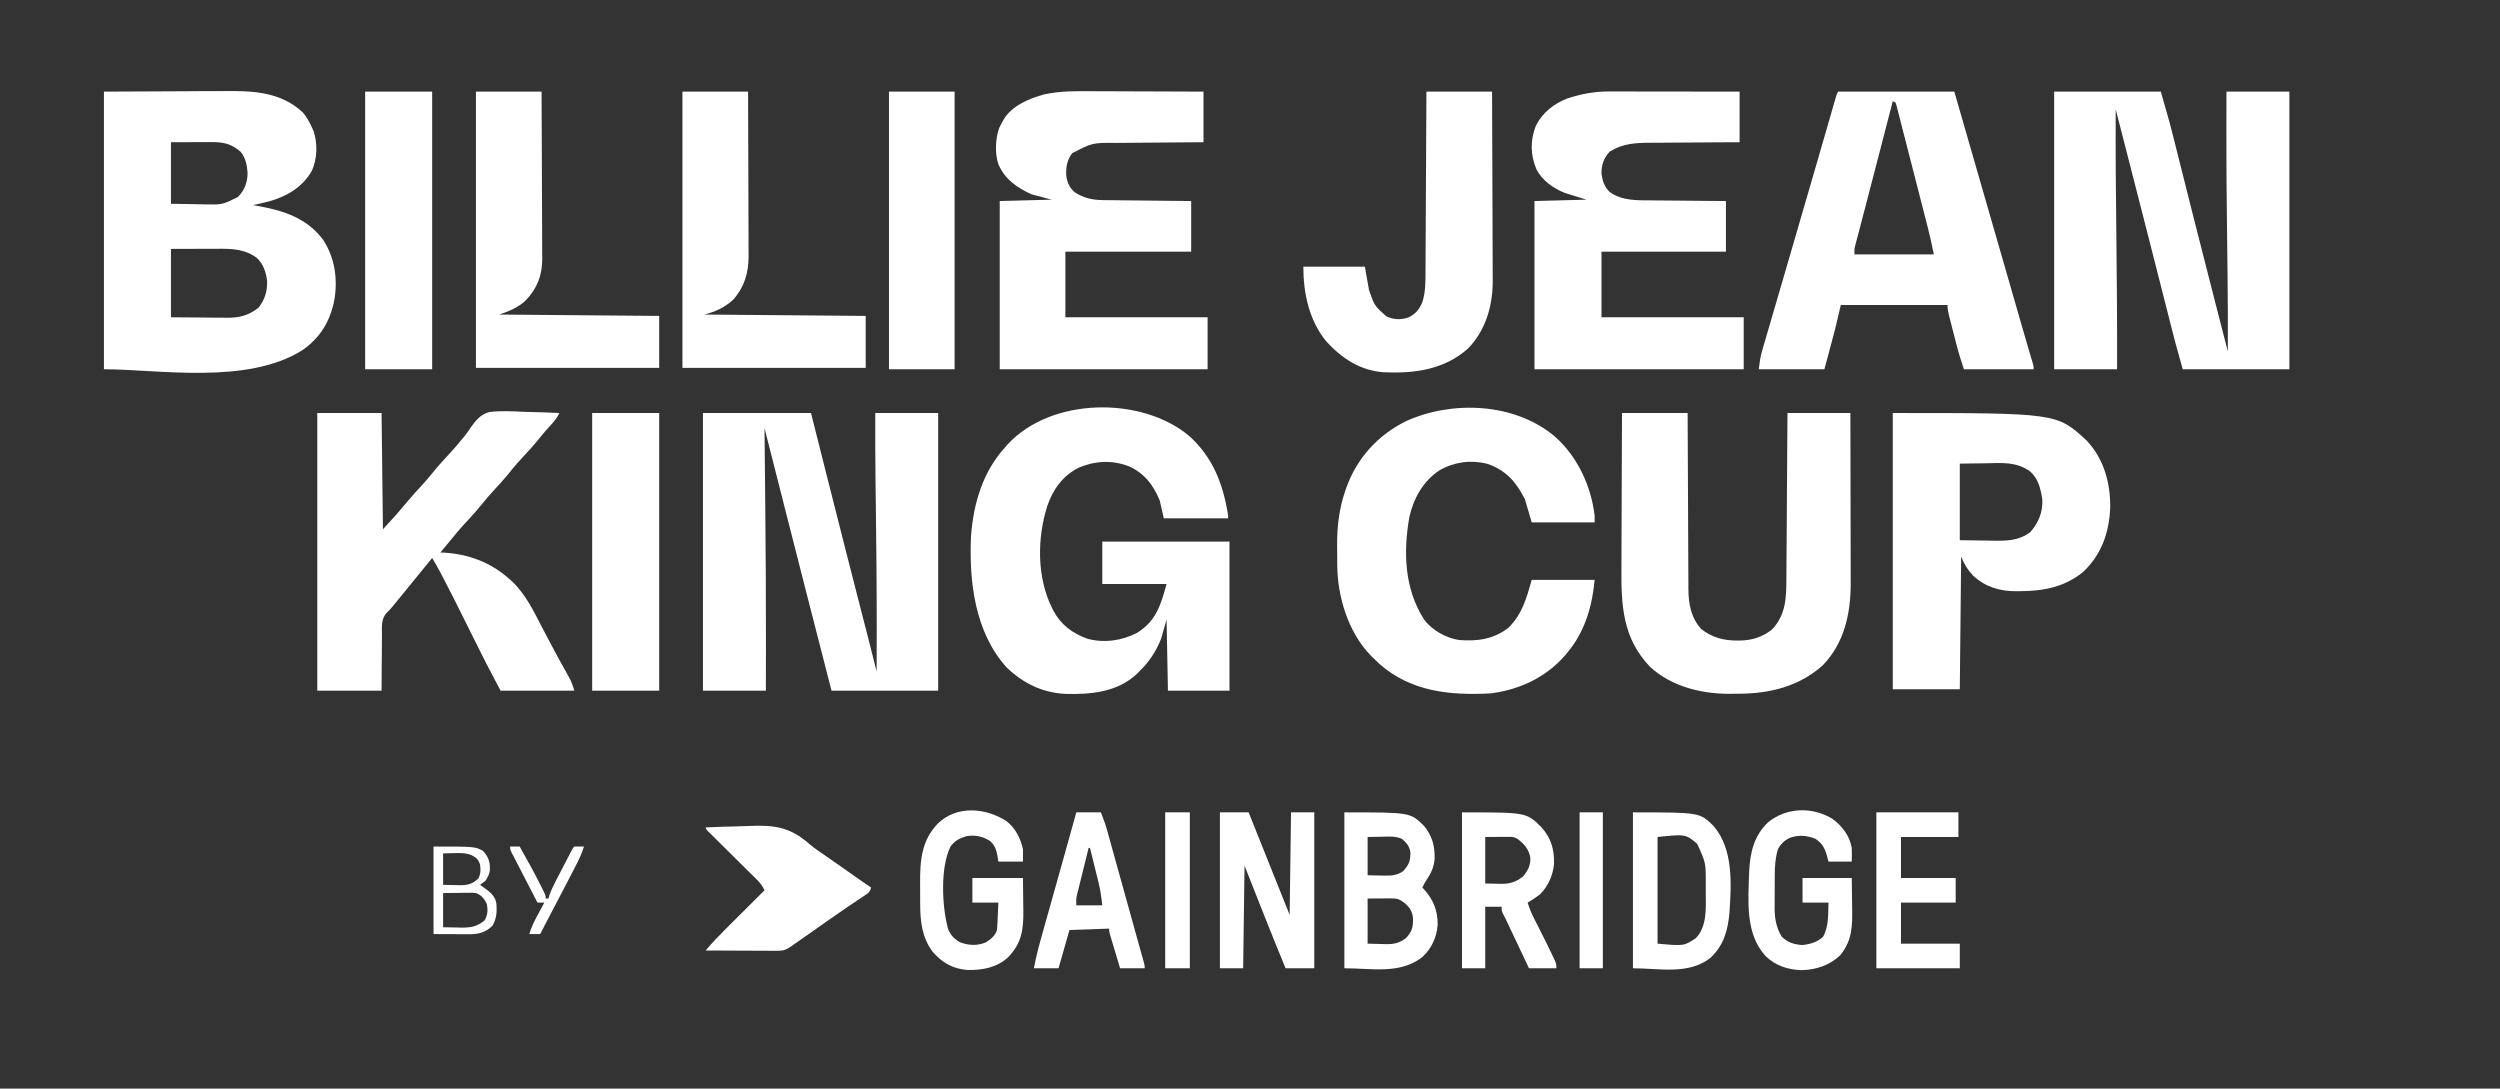
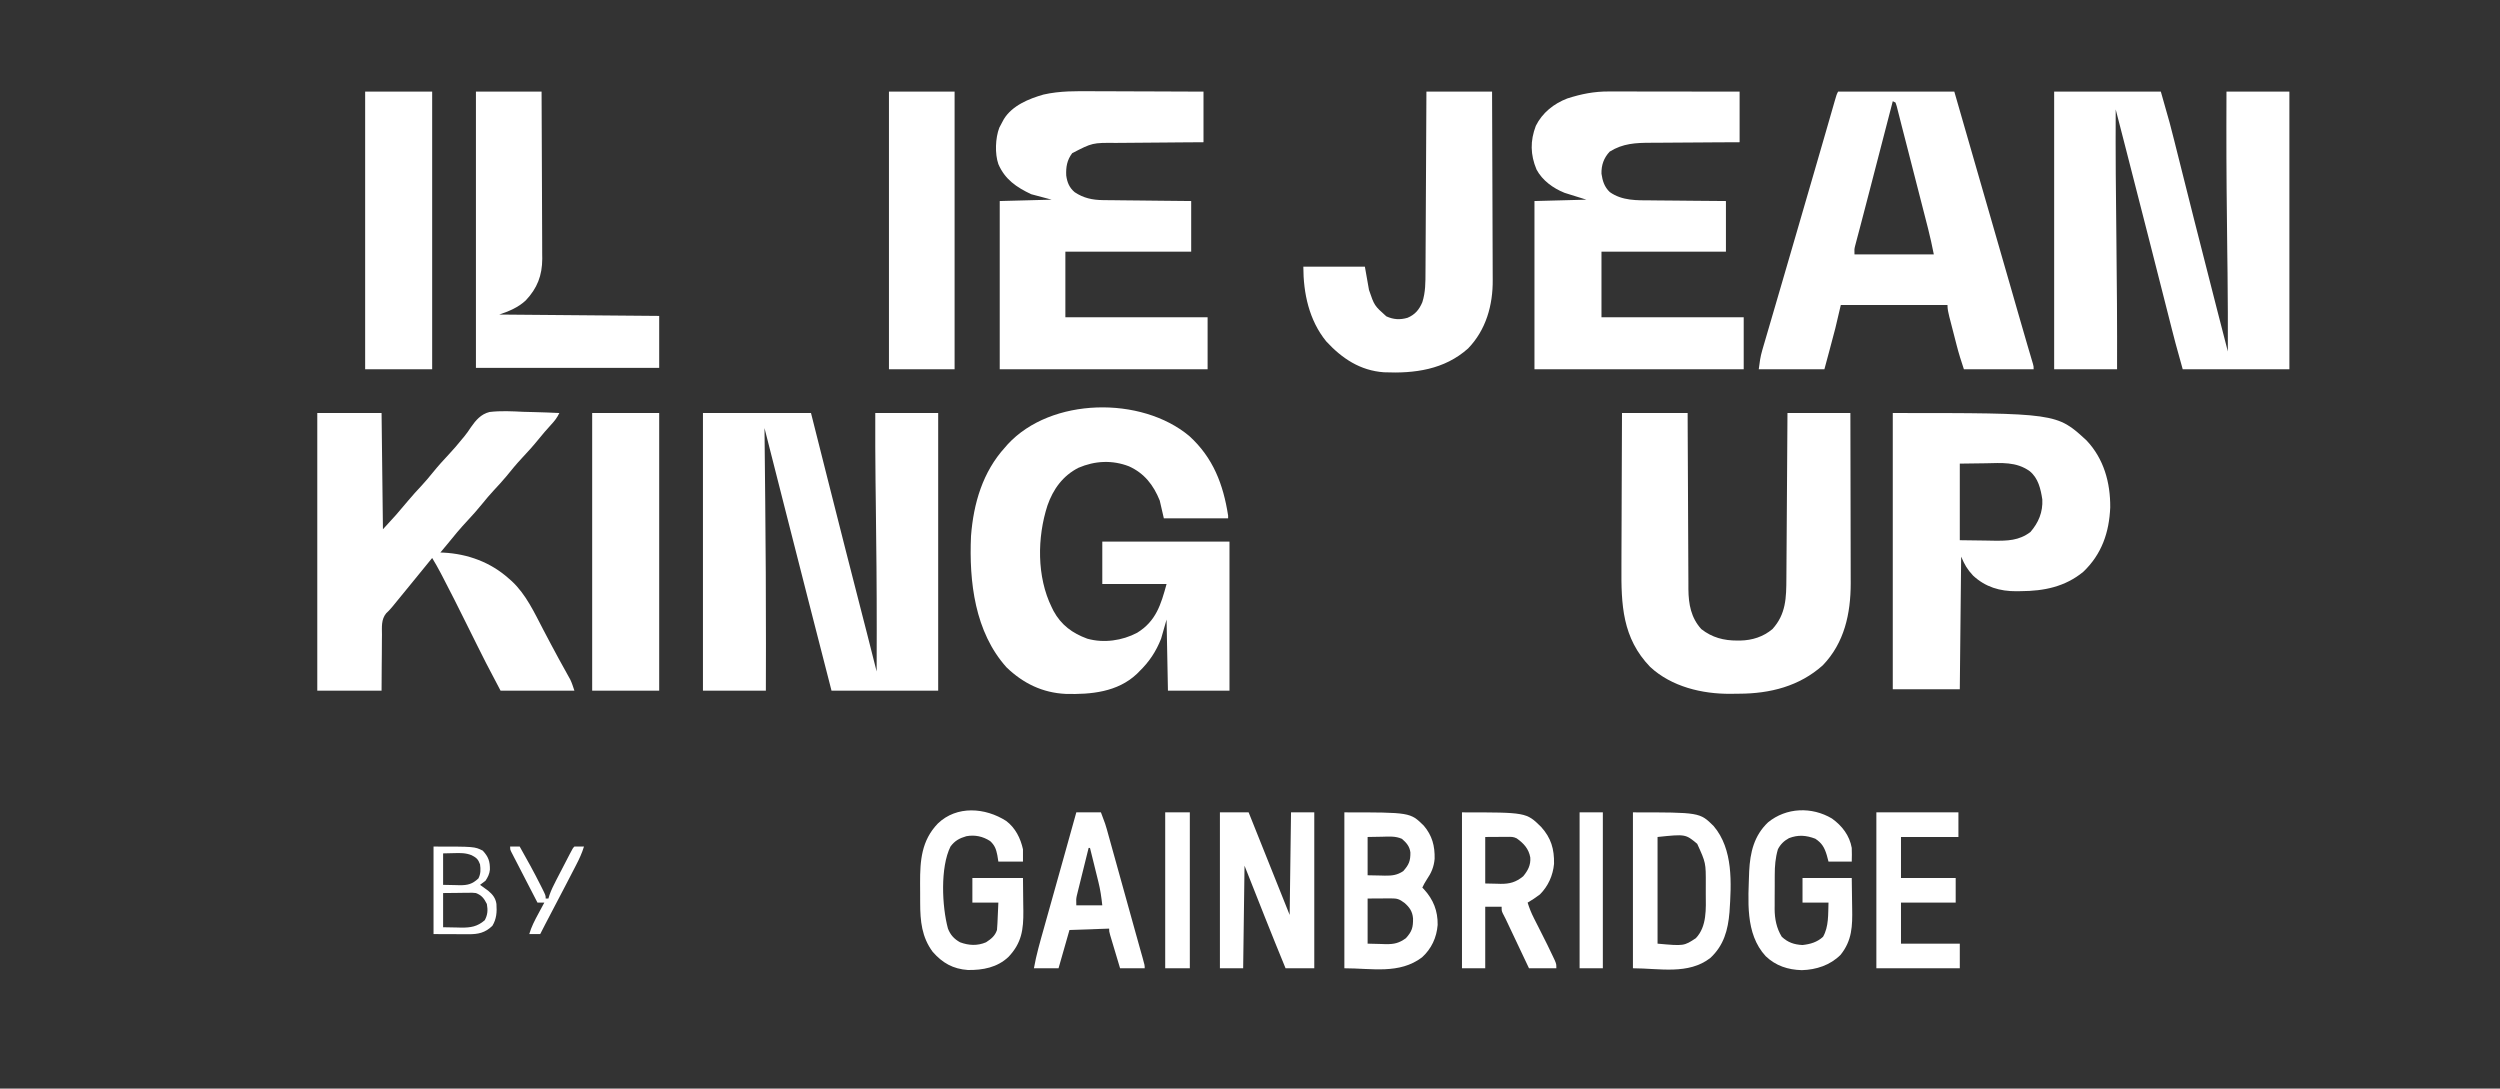
<svg xmlns="http://www.w3.org/2000/svg" version="1.1" width="1828" height="796">
  <rect width="100%" height="100%" fill="#333333" stroke="none" />
  <path d="M0 0 C26.07 0 52.14 0 79 0 C80.584 6.288 82.169 12.576 83.801 19.055 C85.97 27.662 88.141 36.268 90.312 44.875 C90.594 45.99 90.875 47.105 91.165 48.253 C99.752 82.288 108.401 116.307 117.159 150.298 C117.437 151.376 117.437 151.376 117.721 152.476 C117.902 153.18 118.083 153.883 118.27 154.608 C118.536 155.641 118.536 155.641 118.807 156.694 C119.153 158.034 119.498 159.374 119.843 160.714 C122.27 170.133 124.672 179.557 127 189 C127.032 179.708 127.052 170.417 127.062 161.125 C127.063 160.402 127.064 159.678 127.065 158.933 C127.097 128.029 126.785 97.132 126.391 66.231 C126.333 61.64 126.276 57.048 126.219 52.457 C126.208 51.579 126.197 50.701 126.186 49.796 C125.983 33.196 125.961 16.602 126 0 C141.18 0 156.36 0 172 0 C172 66.99 172 133.98 172 203 C146.26 203 120.52 203 94 203 C82.197 157.143 70.475 111.267 58.812 65.375 C58.556 64.365 58.556 64.365 58.294 63.334 C53.861 45.89 49.43 28.445 45 11 C45.013 12.196 45.025 13.392 45.038 14.624 C45.199 30.041 45.352 45.458 45.5 60.875 C45.512 62.111 45.524 63.348 45.536 64.621 C45.868 99.373 46.096 134.122 46.062 168.875 C46.061 170.205 46.061 170.205 46.06 171.561 C46.049 182.041 46.026 192.52 46 203 C30.82 203 15.64 203 0 203 C0 136.01 0 69.02 0 0 Z " fill="#FFFFFF" transform="translate(514,302)" />
  <path d="M0 0 C25.74 0 51.48 0 78 0 C84.932 24.262 84.932 24.262 87.854 35.973 C88.067 36.827 88.281 37.681 88.501 38.561 C88.721 39.442 88.941 40.323 89.168 41.23 C89.646 43.13 90.124 45.03 90.602 46.93 C91.613 50.943 92.621 54.957 93.628 58.971 C96.279 69.54 98.943 80.106 101.605 90.672 C101.873 91.735 102.141 92.798 102.417 93.894 C107.884 115.591 113.425 137.268 119 158.938 C119.207 159.742 119.414 160.547 119.627 161.377 C122.082 170.919 124.539 180.46 127 190 C127.058 170.929 127.014 151.863 126.781 132.793 C126.77 131.887 126.759 130.981 126.748 130.048 C126.69 125.358 126.632 120.669 126.572 115.979 C126.194 85.923 125.899 55.871 125.938 25.812 C125.938 25.135 125.939 24.457 125.94 23.758 C125.951 15.839 125.974 7.92 126 0 C141.18 0 156.36 0 172 0 C172 66.99 172 133.98 172 203 C146.26 203 120.52 203 94 203 C88.258 182.327 88.258 182.327 86.331 174.704 C86.106 173.818 85.88 172.931 85.647 172.018 C84.915 169.143 84.186 166.267 83.457 163.391 C82.93 161.318 82.403 159.246 81.875 157.173 C80.761 152.794 79.648 148.414 78.536 144.034 C75.923 133.747 73.305 123.461 70.686 113.175 C70.101 110.874 69.515 108.574 68.93 106.274 C63.443 84.716 57.922 63.167 52.375 41.625 C51.986 40.115 51.597 38.605 51.209 37.094 C49.141 29.062 47.071 21.031 45 13 C44.836 44.484 45.124 75.956 45.5 107.438 C45.88 139.296 46.103 171.138 46 203 C30.82 203 15.64 203 0 203 C0 136.01 0 69.02 0 0 Z " fill="#FFFFFF" transform="translate(1502,67)" />
-   <path d="M0 0 C17.964 -0.083 35.929 -0.165 54.438 -0.25 C60.078 -0.286 65.718 -0.323 71.529 -0.36 C78.498 -0.378 78.498 -0.378 81.777 -0.382 C84.032 -0.388 86.287 -0.402 88.542 -0.422 C109.272 -0.601 129.2 0.213 145.281 15.074 C148.214 18.36 150.152 22.026 152 26 C152.619 27.33 152.619 27.33 153.25 28.688 C156.34 38.215 156.051 48.827 152 58 C145.042 69.965 133.719 76.663 120.605 80.262 C116.754 81.258 112.886 82.152 109 83 C110.281 83.219 111.563 83.438 112.883 83.664 C131.526 87.012 148.45 92.532 160.281 108.363 C169.034 121.791 171.151 137.613 168.312 153.266 C165.035 168.631 157.902 180.111 145.043 189.082 C104.577 214.588 39.427 203 0 203 C0 136.01 0 69.02 0 0 Z M49 37 C49 51.85 49 66.7 49 82 C58.343 82.155 58.343 82.155 67.875 82.312 C69.82 82.358 71.765 82.404 73.769 82.45 C86.664 82.688 86.664 82.688 98 77 C102.854 72.047 104.943 66.453 105.031 59.551 C104.679 53.805 103.619 48.593 100 44 C92.923 38.028 87.404 36.844 78.297 36.902 C77.182 36.904 77.182 36.904 76.045 36.905 C73.28 36.911 70.515 36.925 67.75 36.938 C61.562 36.958 55.375 36.979 49 37 Z M49 115 C49 131.5 49 148 49 165 C57.085 165.062 65.17 165.124 73.5 165.188 C76.038 165.215 78.575 165.242 81.189 165.27 C83.22 165.279 85.251 165.287 87.281 165.293 C88.32 165.308 89.359 165.324 90.429 165.339 C99.212 165.343 105.962 163.599 113 158 C117.683 152.147 119.524 145.894 119.309 138.465 C118.504 132.035 116.574 125.936 111.688 121.5 C102.776 114.92 93.199 114.843 82.594 114.902 C81.737 114.903 80.88 114.904 79.997 114.905 C76.831 114.911 73.666 114.925 70.5 114.938 C63.405 114.958 56.31 114.979 49 115 Z " fill="#FFFFFF" transform="translate(76,67)" />
  <path d="M0 0 C17.464 15.848 24.874 35.399 28.406 58.184 C28.406 58.844 28.406 59.504 28.406 60.184 C12.896 60.184 -2.614 60.184 -18.594 60.184 C-19.584 55.894 -20.574 51.604 -21.594 47.184 C-26.161 35.842 -32.865 27.226 -44.098 22.148 C-56.32 17.424 -69.007 18.075 -81 23.215 C-92.401 28.994 -99.553 38.883 -103.686 50.78 C-111.248 74.105 -111.555 102.887 -100.594 125.184 C-100.152 126.083 -99.709 126.983 -99.254 127.91 C-93.632 138.219 -85.51 144.178 -74.594 148.184 C-62.571 151.594 -48.973 149.637 -38.109 143.863 C-24.323 135.397 -20.702 123.248 -16.594 108.184 C-32.104 108.184 -47.614 108.184 -63.594 108.184 C-63.594 97.954 -63.594 87.724 -63.594 77.184 C-32.904 77.184 -2.214 77.184 29.406 77.184 C29.406 113.154 29.406 149.124 29.406 186.184 C14.556 186.184 -0.294 186.184 -15.594 186.184 C-15.924 169.024 -16.254 151.864 -16.594 134.184 C-17.914 138.804 -19.234 143.424 -20.594 148.184 C-24.317 157.642 -29.312 165.124 -36.594 172.184 C-37.157 172.756 -37.72 173.328 -38.301 173.918 C-52.45 187.275 -71.938 189.06 -90.379 188.566 C-107.319 187.755 -121.41 180.897 -133.594 169.184 C-156.835 143.305 -161.06 106.532 -159.594 73.184 C-157.781 49.303 -151.038 26.183 -134.594 8.184 C-134.005 7.503 -133.416 6.822 -132.809 6.121 C-101.065 -28.385 -35.017 -29.31 0 0 Z " fill="#FFFFFF" transform="translate(869.594,318.816)" />
  <path d="M0 0 C28.05 0 56.1 0 85 0 C99.051 48.604 113.091 97.211 127.046 145.843 C128.045 149.324 129.044 152.804 130.043 156.285 C130.518 157.939 130.992 159.592 131.467 161.246 C133.711 169.07 135.962 176.892 138.256 184.702 C138.591 185.84 138.925 186.978 139.269 188.15 C139.873 190.2 140.479 192.25 141.088 194.298 C141.473 195.605 141.473 195.605 141.866 196.939 C142.088 197.683 142.309 198.428 142.537 199.195 C143 201 143 201 143 203 C126.17 203 109.34 203 92 203 C90.061 197.184 88.251 191.489 86.738 185.57 C86.543 184.813 86.347 184.056 86.146 183.276 C85.738 181.695 85.333 180.114 84.928 178.532 C84.308 176.109 83.681 173.687 83.053 171.266 C82.656 169.721 82.259 168.177 81.863 166.633 C81.582 165.55 81.582 165.55 81.295 164.445 C80.559 161.545 80 159.006 80 156 C54.26 156 28.52 156 2 156 C0.68 161.61 -0.64 167.22 -2 173 C-3.396 178.362 -4.805 183.714 -6.25 189.062 C-7.487 193.662 -8.725 198.261 -10 203 C-25.84 203 -41.68 203 -58 203 C-57.364 197.91 -56.841 193.884 -55.447 189.123 C-55.127 188.016 -54.806 186.909 -54.476 185.769 C-54.123 184.574 -53.77 183.38 -53.406 182.148 C-53.027 180.849 -52.649 179.55 -52.271 178.25 C-51.453 175.439 -50.631 172.63 -49.805 169.821 C-48.477 165.3 -47.157 160.776 -45.838 156.252 C-44.172 150.539 -42.504 144.828 -40.834 139.117 C-37.375 127.294 -33.933 115.466 -30.496 103.637 C-30.223 102.697 -29.95 101.758 -29.669 100.791 C-28.569 97.004 -27.469 93.218 -26.369 89.431 C-24.529 83.096 -22.687 76.76 -20.844 70.425 C-20.339 68.691 -19.835 66.957 -19.331 65.223 C-18.589 62.674 -17.848 60.126 -17.106 57.577 C-14.341 48.074 -11.585 38.568 -8.844 29.058 C-8.331 27.278 -7.817 25.498 -7.304 23.718 C-6.331 20.345 -5.36 16.971 -4.391 13.597 C-3.956 12.086 -3.52 10.575 -3.084 9.064 C-2.887 8.374 -2.689 7.683 -2.486 6.972 C-1.114 2.227 -1.114 2.227 0 0 Z M40 7 C39.752 7.955 39.505 8.91 39.25 9.893 C33.875 30.625 33.875 30.625 28.5 51.356 C28.265 52.262 28.03 53.168 27.788 54.102 C27.317 55.921 26.845 57.739 26.374 59.558 C25.214 64.032 24.054 68.507 22.896 72.982 C20.864 80.832 18.825 88.681 16.754 96.521 C16.423 97.782 16.091 99.043 15.749 100.343 C15.148 102.628 14.542 104.913 13.932 107.196 C13.673 108.183 13.414 109.17 13.147 110.186 C12.923 111.028 12.699 111.87 12.469 112.737 C11.865 115.268 11.865 115.268 12 119 C31.14 119 50.28 119 70 119 C68.733 112.667 67.427 106.447 65.817 100.208 C65.608 99.392 65.4 98.576 65.185 97.735 C64.504 95.069 63.818 92.404 63.133 89.738 C62.652 87.86 62.171 85.983 61.69 84.105 C60.685 80.178 59.678 76.252 58.669 72.326 C57.387 67.336 56.108 62.344 54.83 57.353 C53.599 52.544 52.366 47.735 51.133 42.926 C50.903 42.029 50.673 41.131 50.436 40.207 C49.16 35.231 47.877 30.257 46.588 25.285 C46.003 23.013 45.432 20.739 44.862 18.463 C44.51 17.081 44.157 15.699 43.804 14.317 C43.502 13.116 43.201 11.916 42.89 10.678 C42.449 9.353 42.449 9.353 42 8 C41.34 7.67 40.68 7.34 40 7 Z " fill="#FFFFFF" transform="translate(1344,67)" />
  <path d="M0 0 C15.51 0 31.02 0 47 0 C47.33 28.05 47.66 56.1 48 85 C57.647 74.55 57.647 74.55 66.723 63.746 C69.661 60.203 72.782 56.846 75.917 53.478 C78.887 50.267 81.7 46.974 84.438 43.562 C88.282 38.783 92.371 34.307 96.561 29.834 C99.658 26.509 102.596 23.113 105.438 19.562 C106.13 18.74 106.823 17.918 107.536 17.071 C109.306 14.865 110.798 12.784 112.312 10.425 C115.926 5.262 119.594 0.866 125.903 -0.739 C134.194 -1.757 142.494 -1.276 150.812 -0.875 C153.355 -0.805 155.897 -0.741 158.439 -0.684 C164.63 -0.53 170.814 -0.297 177 0 C175.382 3.408 173.522 5.795 170.938 8.562 C167.727 12.059 164.655 15.608 161.688 19.312 C157.797 24.126 153.671 28.648 149.444 33.161 C145.521 37.374 141.881 41.764 138.277 46.254 C135.339 49.797 132.218 53.154 129.083 56.522 C126.113 59.733 123.3 63.026 120.562 66.438 C117.197 70.622 113.668 74.583 110 78.5 C104.726 84.134 99.825 89.974 95 96 C93.342 98.008 91.672 100.004 90 102 C90.776 102.026 91.552 102.052 92.352 102.078 C110.043 103.007 126.706 109.105 140 121 C140.748 121.655 141.495 122.31 142.266 122.984 C152.653 132.665 158.743 146.003 165.25 158.438 C166.733 161.258 168.22 164.076 169.707 166.895 C170.072 167.587 170.437 168.279 170.813 168.992 C174.586 176.139 178.473 183.223 182.421 190.275 C183.092 191.489 183.092 191.489 183.777 192.727 C184.353 193.756 184.353 193.756 184.941 194.807 C186.209 197.432 187.078 200.235 188 203 C170.18 203 152.36 203 134 203 C122.545 181.236 122.545 181.236 117.469 171 C116.627 169.31 116.627 169.31 115.767 167.586 C113.422 162.879 111.082 158.17 108.741 153.461 C100.172 136.227 100.172 136.227 91.344 119.125 C90.944 118.364 90.544 117.604 90.132 116.82 C88.186 113.148 86.183 109.539 84 106 C78.818 112.321 73.652 118.655 68.5 125 C53.287 143.734 53.287 143.734 50.419 146.391 C46.618 150.986 47.273 156.489 47.293 162.18 C47.278 163.348 47.263 164.515 47.247 165.719 C47.204 169.438 47.195 173.156 47.188 176.875 C47.164 179.401 47.139 181.927 47.111 184.453 C47.044 190.636 47.023 196.816 47 203 C31.49 203 15.98 203 0 203 C0 136.01 0 69.02 0 0 Z " fill="#FFFFFF" transform="translate(232,302)" />
  <path d="M0 0 C1.035 -0 2.07 -0 3.136 -0 C6.544 0 9.953 0.008 13.362 0.016 C15.73 0.018 18.098 0.019 20.466 0.02 C26.69 0.024 32.914 0.034 39.138 0.045 C45.493 0.055 51.847 0.06 58.202 0.065 C70.664 0.075 83.126 0.093 95.588 0.114 C95.588 12.324 95.588 24.534 95.588 37.114 C89.869 37.139 84.149 37.165 78.256 37.192 C74.615 37.217 70.974 37.243 67.333 37.274 C61.563 37.322 55.794 37.366 50.025 37.385 C45.369 37.4 40.714 37.434 36.059 37.482 C34.29 37.497 32.521 37.505 30.752 37.505 C19.683 37.516 10.262 37.942 0.588 43.989 C-3.711 48.557 -5.566 53.857 -5.412 60.114 C-4.643 65.398 -3.281 69.805 0.651 73.551 C9.764 79.99 20.405 79.582 31.096 79.625 C32.674 79.642 34.251 79.66 35.829 79.68 C39.948 79.727 44.068 79.757 48.188 79.783 C53.148 79.818 58.109 79.875 63.069 79.928 C70.575 80.007 78.082 80.058 85.588 80.114 C85.588 92.324 85.588 104.534 85.588 117.114 C55.558 117.114 25.528 117.114 -5.412 117.114 C-5.412 132.954 -5.412 148.794 -5.412 165.114 C28.908 165.114 63.228 165.114 98.588 165.114 C98.588 177.654 98.588 190.194 98.588 203.114 C48.098 203.114 -2.392 203.114 -54.412 203.114 C-54.412 162.524 -54.412 121.934 -54.412 80.114 C-41.872 79.784 -29.332 79.454 -16.412 79.114 C-21.692 77.464 -26.972 75.814 -32.412 74.114 C-40.67 70.81 -48.669 65.077 -52.912 57.051 C-57.436 46.251 -57.608 36.113 -53.412 25.114 C-48.687 15.604 -40.263 8.879 -30.412 5.114 C-20.087 1.794 -10.811 -0.04 0 0 Z " fill="#FFFFFF" transform="translate(1176.412,66.886)" />
  <path d="M0 0 C2.333 0.006 4.665 0.01 6.998 0.013 C13.089 0.024 19.18 0.054 25.27 0.087 C31.505 0.118 37.74 0.131 43.975 0.146 C56.172 0.179 68.369 0.231 80.566 0.293 C80.566 12.503 80.566 24.713 80.566 37.293 C74.907 37.33 69.248 37.368 63.418 37.406 C59.818 37.437 56.217 37.468 52.617 37.502 C46.912 37.556 41.206 37.607 35.5 37.639 C30.897 37.666 26.293 37.706 21.69 37.756 C19.94 37.773 18.19 37.784 16.439 37.791 C-0.641 37.652 -0.641 37.652 -15.434 45.293 C-19.249 50.325 -20.084 55.389 -19.809 61.613 C-19.1 66.674 -17.576 70.471 -13.633 73.824 C-7.223 78.106 -0.706 79.531 6.97 79.612 C7.674 79.622 8.377 79.632 9.102 79.642 C11.401 79.673 13.7 79.69 16 79.707 C17.604 79.726 19.209 79.745 20.813 79.766 C25.016 79.817 29.22 79.857 33.424 79.894 C38.477 79.941 43.531 80.003 48.585 80.062 C56.245 80.15 63.906 80.22 71.566 80.293 C71.566 92.503 71.566 104.713 71.566 117.293 C41.206 117.293 10.846 117.293 -20.434 117.293 C-20.434 133.133 -20.434 148.973 -20.434 165.293 C13.886 165.293 48.206 165.293 83.566 165.293 C83.566 177.833 83.566 190.373 83.566 203.293 C33.406 203.293 -16.754 203.293 -68.434 203.293 C-68.434 162.703 -68.434 122.113 -68.434 80.293 C-55.894 79.963 -43.354 79.633 -30.434 79.293 C-35.384 77.973 -40.334 76.653 -45.434 75.293 C-56.216 70.186 -64.602 64.512 -69.434 53.293 C-72.079 45.645 -71.623 34.186 -68.746 26.668 C-68.021 25.186 -67.253 23.724 -66.434 22.293 C-66.095 21.663 -65.756 21.032 -65.406 20.383 C-59.273 10.451 -47.155 5.493 -36.395 2.427 C-24.312 -0.319 -12.337 -0.088 0 0 Z " fill="#FFFFFF" transform="translate(799.434,66.707)" />
-   <path d="M0 0 C16.961 14.606 27.081 36.291 29.773 58.395 C29.773 60.045 29.773 61.695 29.773 63.395 C14.593 63.395 -0.587 63.395 -16.227 63.395 C-17.877 57.785 -19.527 52.175 -21.227 46.395 C-27.676 33.734 -34.852 25.458 -48.512 20.578 C-60.478 17.473 -72.764 19.093 -83.477 25.145 C-95.467 32.974 -102.507 45.464 -105.703 59.391 C-110.204 85.223 -109.38 111.966 -94.828 134.566 C-88.863 142.359 -78.864 147.935 -69.227 149.395 C-55.829 150.364 -44.138 148.859 -33.227 140.395 C-23.216 130.402 -20.093 118.928 -16.227 105.395 C-1.047 105.395 14.133 105.395 29.773 105.395 C28.062 124.222 22.878 142.499 10.773 157.395 C10.107 158.223 9.441 159.052 8.754 159.906 C-5.3 176.442 -24.878 185.703 -46.227 188.395 C-75.746 189.959 -104.212 187.295 -127.414 167.02 C-129.035 165.496 -130.64 163.954 -132.227 162.395 C-133.277 161.364 -133.277 161.364 -134.348 160.312 C-150.547 143.292 -158.289 117.505 -158.43 94.434 C-158.435 93.685 -158.441 92.936 -158.447 92.164 C-158.456 90.583 -158.463 89.001 -158.467 87.419 C-158.476 85.06 -158.507 82.702 -158.539 80.344 C-158.635 66.64 -157.071 53.221 -152.539 40.207 C-152.286 39.467 -152.032 38.727 -151.771 37.965 C-144.016 16.341 -128.714 -0.475 -108.227 -10.605 C-74.553 -25.962 -29.212 -24.12 0 0 Z " fill="#FFFFFF" transform="translate(1136.227,318.605)" />
  <path d="M0 0 C15.84 0 31.68 0 48 0 C48.015 4.158 48.029 8.317 48.044 12.601 C48.095 26.351 48.161 40.102 48.236 53.852 C48.281 62.187 48.32 70.523 48.346 78.858 C48.369 86.127 48.403 93.395 48.449 100.664 C48.473 104.509 48.491 108.355 48.498 112.2 C48.504 115.827 48.524 119.453 48.554 123.079 C48.567 125.031 48.565 126.983 48.563 128.935 C48.678 139.796 50.471 149.745 58 158 C65.931 164.204 74.406 166.398 84.312 166.375 C85.42 166.373 85.42 166.373 86.55 166.37 C95.237 166.177 103.262 163.641 110 158 C119.977 146.99 120.138 135.014 120.205 120.791 C120.215 119.483 120.225 118.175 120.235 116.827 C120.262 113.261 120.283 109.696 120.303 106.13 C120.325 102.396 120.353 98.662 120.379 94.928 C120.429 87.866 120.474 80.804 120.517 73.743 C120.567 65.699 120.622 57.655 120.677 49.612 C120.791 33.075 120.897 16.537 121 0 C136.18 0 151.36 0 167 0 C167.045 17.343 167.082 34.685 167.104 52.028 C167.114 60.082 167.128 68.136 167.151 76.19 C167.171 83.217 167.184 90.243 167.188 97.269 C167.191 100.984 167.197 104.698 167.211 108.413 C167.228 112.577 167.228 116.74 167.227 120.905 C167.234 122.113 167.241 123.321 167.249 124.566 C167.196 146.717 162.665 167.981 146.863 184.43 C129.715 199.824 108.217 205.178 85.624 205.24 C83.533 205.25 81.443 205.281 79.352 205.312 C58.616 205.476 36.25 200.134 20.641 185.699 C0.179 164.507 -0.613 140.131 -0.406 112.4 C-0.38 108.438 -0.378 104.476 -0.373 100.513 C-0.361 93.037 -0.328 85.562 -0.288 78.086 C-0.243 69.563 -0.221 61.041 -0.201 52.518 C-0.16 35.012 -0.086 17.506 0 0 Z " fill="#FFFFFF" transform="translate(1186,302)" />
  <path d="M0 0 C119.95 0 119.95 0 141.688 20.062 C154.317 33.439 159.146 50.848 159 69 C158.247 87.296 152.789 103.263 139.281 116.121 C125.98 127.076 110.516 130.171 93.75 130.25 C92.128 130.281 92.128 130.281 90.473 130.312 C78.329 130.371 67.735 127.278 58.699 118.855 C54.404 114.247 52.598 111.063 50 105 C49.67 137.01 49.34 169.02 49 202 C32.83 202 16.66 202 0 202 C0 135.34 0 68.68 0 0 Z M49 37 C49 55.48 49 73.96 49 93 C58.343 93.124 58.343 93.124 67.875 93.25 C69.82 93.286 71.765 93.323 73.769 93.36 C83.873 93.473 92.244 93.332 100.621 87.027 C106.564 80.189 109.801 72.476 109.344 63.23 C108.156 55.521 106.387 47.58 100.083 42.491 C90.264 35.463 79.396 36.534 67.875 36.75 C61.646 36.833 55.417 36.915 49 37 Z " fill="#FFFFFF" transform="translate(1384,302)" />
  <path d="M0 0 C15.84 0 31.68 0 48 0 C48.091 19.429 48.164 38.858 48.207 58.287 C48.228 67.309 48.256 76.332 48.302 85.354 C48.342 93.224 48.367 101.094 48.376 108.965 C48.382 113.126 48.394 117.288 48.423 121.449 C48.45 125.379 48.458 129.307 48.452 133.237 C48.454 134.667 48.461 136.098 48.477 137.528 C48.668 156.034 43.606 174.232 30.441 187.82 C13.067 203.332 -8.745 206.183 -31.11 205.211 C-48.496 203.94 -61.695 195.14 -73.25 182.625 C-85.836 167.167 -90 147.389 -90 128 C-75.15 128 -60.3 128 -45 128 C-44.01 133.61 -43.02 139.22 -42 145 C-38.084 156.467 -38.084 156.467 -29.312 164.312 C-24.09 166.686 -19.337 166.96 -13.828 165.375 C-8.329 163.059 -5.299 159.453 -3 154 C-0.63 146.605 -0.693 139.398 -0.681 131.689 C-0.672 130.25 -0.662 128.81 -0.651 127.371 C-0.624 123.483 -0.608 119.595 -0.595 115.707 C-0.58 111.637 -0.553 107.566 -0.527 103.495 C-0.481 95.796 -0.444 88.097 -0.411 80.398 C-0.372 71.629 -0.323 62.86 -0.273 54.091 C-0.169 36.061 -0.082 18.03 0 0 Z " fill="#FFFFFF" transform="translate(1043,67)" />
  <path d="M0 0 C15.84 0 31.68 0 48 0 C48.09 17.021 48.164 34.041 48.207 51.062 C48.228 58.966 48.256 66.87 48.302 74.774 C48.342 81.667 48.367 88.56 48.376 95.453 C48.382 99.099 48.394 102.745 48.423 106.391 C48.455 110.472 48.456 114.553 48.454 118.634 C48.468 119.829 48.483 121.024 48.498 122.254 C48.438 134.513 44.829 143.759 36.445 152.648 C30.964 157.815 24.075 160.642 17 163 C74.915 163.495 74.915 163.495 134 164 C134 176.54 134 189.08 134 202 C89.78 202 45.56 202 0 202 C0 135.34 0 68.68 0 0 Z " fill="#FFFFFF" transform="translate(348,67)" />
-   <path d="M0 0 C15.84 0 31.68 0 48 0 C48.068 16.777 48.123 33.554 48.155 50.332 C48.171 58.122 48.192 65.913 48.226 73.704 C48.256 80.497 48.276 87.291 48.282 94.085 C48.286 97.679 48.295 101.273 48.317 104.867 C48.342 108.889 48.342 112.91 48.341 116.931 C48.351 118.111 48.362 119.29 48.373 120.506 C48.329 132.512 45.31 142.887 37.219 152.008 C31.227 157.68 23.953 161.012 16 163 C74.41 163.495 74.41 163.495 134 164 C134 176.54 134 189.08 134 202 C89.78 202 45.56 202 0 202 C0 135.34 0 68.68 0 0 Z " fill="#FFFFFF" transform="translate(499,67)" />
  <path d="M0 0 C16.17 0 32.34 0 49 0 C49 66.99 49 133.98 49 203 C32.83 203 16.66 203 0 203 C0 136.01 0 69.02 0 0 Z " fill="#FFFFFF" transform="translate(433,302)" />
  <path d="M0 0 C16.17 0 32.34 0 49 0 C49 66.99 49 133.98 49 203 C32.83 203 16.66 203 0 203 C0 136.01 0 69.02 0 0 Z " fill="#FFFFFF" transform="translate(267,67)" />
  <path d="M0 0 C15.84 0 31.68 0 48 0 C48 66.99 48 133.98 48 203 C32.16 203 16.32 203 0 203 C0 136.01 0 69.02 0 0 Z " fill="#FFFFFF" transform="translate(650,67)" />
-   <path d="M0 0 C7.215 -0.329 14.429 -0.575 21.651 -0.725 C25.008 -0.798 28.356 -0.903 31.711 -1.056 C50.121 -1.876 61.795 -0.256 75.807 12.137 C79.649 15.4 83.838 18.166 88 21 C89.646 22.149 91.291 23.3 92.934 24.453 C93.756 25.029 94.578 25.604 95.425 26.197 C98.15 28.105 100.874 30.013 103.598 31.922 C104.512 32.563 105.427 33.203 106.369 33.863 C108.127 35.095 109.885 36.327 111.643 37.559 C112.432 38.112 113.222 38.665 114.035 39.234 C114.73 39.721 115.425 40.208 116.141 40.71 C117.748 41.825 119.372 42.915 121 44 C119.871 47.388 119.31 47.748 116.449 49.645 C115.698 50.149 114.948 50.654 114.174 51.174 C113.354 51.714 112.533 52.255 111.688 52.812 C109.939 53.986 108.192 55.16 106.445 56.336 C105.542 56.941 104.639 57.547 103.708 58.171 C99.457 61.042 95.259 63.987 91.062 66.938 C90.247 67.509 89.432 68.081 88.593 68.67 C86.925 69.84 85.258 71.01 83.591 72.181 C79.042 75.374 74.49 78.562 69.938 81.75 C69.086 82.347 68.235 82.944 67.358 83.558 C66.173 84.388 66.173 84.388 64.965 85.234 C64.27 85.721 63.575 86.208 62.859 86.71 C58.953 89.421 57.087 90.248 52.335 90.227 C51.174 90.227 50.013 90.227 48.817 90.227 C47.564 90.216 46.311 90.206 45.02 90.195 C43.736 90.192 42.453 90.19 41.131 90.187 C37.723 90.179 34.315 90.159 30.907 90.137 C27.429 90.117 23.95 90.108 20.471 90.098 C13.647 90.076 6.824 90.042 0 90 C4.625 84.446 9.554 79.315 14.68 74.223 C15.492 73.411 16.305 72.6 17.143 71.764 C19.718 69.194 22.296 66.628 24.875 64.062 C26.63 62.312 28.386 60.561 30.141 58.811 C34.424 54.538 38.711 50.268 43 46 C41.53 42.597 39.635 40.397 37.009 37.798 C36.189 36.981 35.368 36.163 34.522 35.321 C33.636 34.448 32.749 33.575 31.836 32.676 C30.929 31.774 30.022 30.872 29.087 29.942 C26.68 27.551 24.27 25.163 21.857 22.778 C18.447 19.406 15.043 16.03 11.642 12.65 C9.83 10.851 8.017 9.055 6.2 7.262 C5.385 6.454 4.571 5.646 3.732 4.814 C3.01 4.1 2.287 3.386 1.543 2.65 C0 1 0 1 0 0 Z " fill="#FFFFFF" transform="translate(516,605)" />
  <path d="M0 0 C6.93 0 13.86 0 21 0 C30.9 24.75 40.8 49.5 51 75 C51.33 50.25 51.66 25.5 52 0 C57.61 0 63.22 0 69 0 C69 37.62 69 75.24 69 114 C62.07 114 55.14 114 48 114 C37.741 89.102 27.892 64.046 18 39 C17.67 63.75 17.34 88.5 17 114 C11.39 114 5.78 114 0 114 C0 76.38 0 38.76 0 0 Z " fill="#FFFFFF" transform="translate(892,594)" />
  <path d="M0 0 C48.186 0 48.186 0 58.09 9.742 C64.235 17.006 66.217 24.568 66 34 C65.468 39.922 63.573 44.298 60.219 49.176 C58.965 51.052 57.97 52.965 57 55 C57.387 55.401 57.773 55.802 58.172 56.215 C65.101 63.779 68.361 72.06 68.211 82.285 C67.493 91.529 63.67 99.78 56.773 106.012 C40.236 118.533 20.161 114 0 114 C0 76.38 0 38.76 0 0 Z M17 18 C17 27.24 17 36.48 17 46 C21.764 46.093 21.764 46.093 26.625 46.188 C27.615 46.215 28.604 46.242 29.624 46.27 C34.846 46.319 38.505 45.969 43 43 C47.199 38.347 48.36 35.469 48.281 29.32 C47.742 24.869 45.376 22.173 42.062 19.348 C37.347 17.272 32.771 17.687 27.688 17.812 C24.161 17.874 20.634 17.936 17 18 Z M17 63 C17 73.89 17 84.78 17 96 C20.321 96.082 23.641 96.165 27.062 96.25 C28.611 96.305 28.611 96.305 30.192 96.36 C36.379 96.434 39.963 95.65 45 92 C49.483 87.045 50.305 84.074 50.211 77.535 C49.789 72.467 47.683 69.411 43.938 66.188 C40.159 63.374 38.608 62.876 33.992 62.902 C32.66 62.906 32.66 62.906 31.3 62.91 C30.17 62.919 29.04 62.928 27.875 62.938 C24.286 62.958 20.698 62.979 17 63 Z " fill="#FFFFFF" transform="translate(983,594)" />
  <path d="M0 0 C48.887 0 48.887 0 59 10 C73.444 26.968 72.014 51.897 70.604 72.99 C69.519 86.009 66.479 97.271 56.625 106.438 C40.531 118.979 19.204 114 0 114 C0 76.38 0 38.76 0 0 Z M18 18 C18 43.74 18 69.48 18 96 C37.305 97.736 37.305 97.736 46 92 C54.233 83.371 53.323 70.355 53.261 59.269 C53.25 57.004 53.261 54.741 53.273 52.477 C53.319 36.887 53.319 36.887 47 23 C38.45 15.869 38.45 15.869 18 18 Z " fill="#FFFFFF" transform="translate(1194,594)" />
  <path d="M0 0 C47.012 0 47.012 0 57.871 10.633 C65.175 18.754 67.513 26.747 67.312 37.652 C66.522 46.126 63.04 53.96 57 60 C54.112 62.207 51.134 64.161 48 66 C49.246 69.961 50.69 73.611 52.574 77.309 C53.074 78.296 53.574 79.284 54.089 80.302 C54.88 81.854 54.88 81.854 55.688 83.438 C63.003 97.939 63.003 97.939 66.25 104.812 C66.791 105.953 67.333 107.094 67.891 108.27 C69 111 69 111 69 114 C62.4 114 55.8 114 49 114 C47.724 111.303 46.448 108.607 45.133 105.828 C43.895 103.213 42.657 100.599 41.419 97.984 C40.56 96.169 39.701 94.353 38.841 92.537 C37.606 89.926 36.369 87.314 35.133 84.703 C34.749 83.893 34.366 83.082 33.971 82.247 C33.431 81.106 33.431 81.106 32.879 79.942 C32.564 79.276 32.249 78.61 31.924 77.924 C31.278 76.579 30.594 75.252 29.883 73.941 C29 72 29 72 29 69 C25.04 69 21.08 69 17 69 C17 83.85 17 98.7 17 114 C11.39 114 5.78 114 0 114 C0 76.38 0 38.76 0 0 Z M17 18 C17 29.22 17 40.44 17 52 C19.826 52.062 22.651 52.124 25.562 52.188 C26.438 52.215 27.314 52.242 28.217 52.27 C34.899 52.34 39.467 51.072 44.75 46.75 C48.246 42.477 50.375 38.532 49.938 32.938 C48.801 26.618 45.122 22.64 40 19 C37.547 17.774 35.949 17.886 33.211 17.902 C32.363 17.905 31.515 17.907 30.642 17.91 C29.564 17.919 28.486 17.928 27.375 17.938 C22.239 17.968 22.239 17.968 17 18 Z " fill="#FFFFFF" transform="translate(1069,594)" />
  <path d="M0 0 C6.705 5.104 10.457 12.571 12.258 20.719 C12.258 23.689 12.258 26.659 12.258 29.719 C6.318 29.719 0.378 29.719 -5.742 29.719 C-5.99 28.172 -6.237 26.625 -6.492 25.031 C-7.39 20.618 -8.336 17.841 -11.742 14.719 C-17.079 11.244 -22.877 10.015 -29.145 11.156 C-34.152 12.623 -37.572 14.43 -40.742 18.719 C-48.31 33.917 -46.962 62.556 -42.617 78.656 C-40.82 83.334 -38.112 86.284 -33.742 88.719 C-27.369 91.089 -21.054 91.414 -14.742 88.719 C-10.941 86.215 -8.201 84.094 -6.742 79.719 C-6.596 78.166 -6.495 76.609 -6.426 75.051 C-6.363 73.712 -6.363 73.712 -6.299 72.346 C-6.26 71.417 -6.22 70.488 -6.18 69.531 C-6.115 68.121 -6.115 68.121 -6.049 66.682 C-5.943 64.361 -5.842 62.04 -5.742 59.719 C-12.012 59.719 -18.282 59.719 -24.742 59.719 C-24.742 53.779 -24.742 47.839 -24.742 41.719 C-12.532 41.719 -0.322 41.719 12.258 41.719 C12.32 47.782 12.382 53.846 12.445 60.094 C12.486 62.933 12.486 62.933 12.528 65.83 C12.644 79.479 11.326 89.175 1.664 99.406 C-6.575 107.179 -17.061 109.121 -28.008 108.984 C-38.925 108.208 -46.557 103.888 -53.742 95.719 C-61.749 84.971 -62.89 73.207 -62.91 60.168 C-62.913 59.388 -62.917 58.608 -62.92 57.804 C-62.925 56.166 -62.928 54.529 -62.927 52.891 C-62.93 50.423 -62.948 47.955 -62.967 45.486 C-63.026 28.898 -61.966 14.317 -49.965 1.848 C-36.127 -11.407 -15.347 -9.814 0 0 Z " fill="#FFFFFF" transform="translate(735.742,600.281)" />
  <path d="M0 0 C7.394 5.299 12.874 12.404 14.469 21.492 C14.607 24.846 14.561 28.133 14.469 31.492 C8.859 31.492 3.249 31.492 -2.531 31.492 C-2.944 29.945 -3.356 28.398 -3.781 26.805 C-5.46 21.276 -7.287 17.954 -12.219 14.742 C-18.873 12.231 -24.739 11.754 -31.453 14.359 C-35.075 16.334 -37.637 18.828 -39.531 22.492 C-41.36 28.726 -41.839 34.741 -41.832 41.207 C-41.836 42.103 -41.841 42.999 -41.845 43.922 C-41.851 45.803 -41.851 47.685 -41.847 49.566 C-41.844 52.419 -41.867 55.27 -41.893 58.123 C-41.895 59.964 -41.896 61.804 -41.895 63.645 C-41.904 64.483 -41.913 65.322 -41.922 66.187 C-41.867 73.409 -40.547 80.226 -36.719 86.43 C-32.254 90.64 -27.606 92.183 -21.531 92.492 C-15.77 91.848 -10.907 90.451 -6.531 86.492 C-2.235 78.937 -2.862 69.962 -2.531 61.492 C-8.801 61.492 -15.071 61.492 -21.531 61.492 C-21.531 55.552 -21.531 49.612 -21.531 43.492 C-9.651 43.492 2.229 43.492 14.469 43.492 C14.561 49.007 14.641 54.518 14.688 60.033 C14.708 61.905 14.736 63.776 14.771 65.648 C15.005 78.599 14.754 89.148 6.289 99.676 C-1.322 107.271 -11.499 110.571 -22.031 110.867 C-32.141 110.594 -41.038 107.727 -48.441 100.672 C-63.782 84.061 -61.129 59.549 -60.531 38.492 C-59.837 24.802 -56.99 12.523 -46.754 2.805 C-33.395 -8.123 -14.708 -8.761 0 0 Z " fill="#FFFFFF" transform="translate(1339.531,598.508)" />
  <path d="M0 0 C19.8 0 39.6 0 60 0 C60 5.94 60 11.88 60 18 C46.14 18 32.28 18 18 18 C18 27.9 18 37.8 18 48 C31.2 48 44.4 48 58 48 C58 53.94 58 59.88 58 66 C44.8 66 31.6 66 18 66 C18 75.9 18 85.8 18 96 C32.19 96 46.38 96 61 96 C61 101.94 61 107.88 61 114 C40.87 114 20.74 114 0 114 C0 76.38 0 38.76 0 0 Z " fill="#FFFFFF" transform="translate(1372,594)" />
  <path d="M0 0 C5.94 0 11.88 0 18 0 C21.375 9 21.375 9 22.238 12.106 C22.437 12.814 22.636 13.523 22.841 14.253 C23.047 15 23.252 15.747 23.464 16.517 C23.804 17.734 23.804 17.734 24.151 18.975 C24.893 21.636 25.63 24.298 26.367 26.961 C26.889 28.835 27.411 30.708 27.933 32.582 C29.305 37.509 30.673 42.438 32.04 47.366 C33.416 52.324 34.796 57.281 36.176 62.238 C38.441 70.381 40.707 78.523 42.964 86.668 C44.122 90.845 45.286 95.021 46.462 99.194 C46.696 100.026 46.929 100.858 47.17 101.716 C47.614 103.297 48.061 104.877 48.509 106.457 C50 111.775 50 111.775 50 114 C44.06 114 38.12 114 32 114 C30.858 110.192 29.718 106.384 28.582 102.574 C28.195 101.278 27.807 99.982 27.418 98.687 C26.859 96.826 26.305 94.964 25.75 93.102 C25.415 91.981 25.08 90.86 24.734 89.706 C24 87 24 87 24 85 C14.43 85.33 4.86 85.66 -5 86 C-7.64 95.24 -10.28 104.48 -13 114 C-18.94 114 -24.88 114 -31 114 C-29.254 104.098 -26.451 94.511 -23.73 84.844 C-23.207 82.973 -22.684 81.102 -22.161 79.232 C-20.787 74.319 -19.408 69.407 -18.029 64.496 C-16.641 59.553 -15.257 54.608 -13.873 49.664 C-12.308 44.074 -10.743 38.484 -9.174 32.895 C-6.099 21.935 -3.042 10.969 0 0 Z M9 26 C7.711 31.176 6.429 36.354 5.155 41.533 C4.72 43.294 4.284 45.055 3.845 46.815 C3.214 49.348 2.591 51.883 1.969 54.418 C1.772 55.201 1.575 55.985 1.372 56.792 C1.102 57.903 1.102 57.903 0.826 59.036 C0.666 59.682 0.506 60.328 0.342 60.994 C-0.14 63.482 -0.14 63.482 0 68 C6.27 68 12.54 68 19 68 C18.339 62.052 17.594 56.635 16.152 50.902 C15.976 50.183 15.8 49.463 15.619 48.721 C15.064 46.459 14.501 44.198 13.938 41.938 C13.556 40.389 13.175 38.84 12.795 37.291 C11.869 33.526 10.937 29.762 10 26 C9.67 26 9.34 26 9 26 Z " fill="#FFFFFF" transform="translate(787,594)" />
  <path d="M0 0 C5.94 0 11.88 0 18 0 C18 37.62 18 75.24 18 114 C12.06 114 6.12 114 0 114 C0 76.38 0 38.76 0 0 Z " fill="#FFFFFF" transform="translate(852,594)" />
  <path d="M0 0 C5.61 0 11.22 0 17 0 C17 37.62 17 75.24 17 114 C11.39 114 5.78 114 0 114 C0 76.38 0 38.76 0 0 Z " fill="#FFFFFF" transform="translate(1155,594)" />
  <path d="M0 0 C30 0 30 0 36 3 C40.128 7.463 41.309 10.825 41.219 16.938 C40.881 20.126 39.735 22.336 38 25 C36.693 26.034 35.362 27.04 34 28 C34.543 28.387 35.085 28.773 35.645 29.172 C36.36 29.693 37.075 30.213 37.812 30.75 C38.52 31.26 39.228 31.771 39.957 32.297 C43.244 35.037 45.406 37.723 46 42 C46.388 47.823 46.118 52.916 43 58 C37.667 63.093 32.724 64.151 25.488 64.098 C24.843 64.097 24.197 64.096 23.532 64.095 C21.125 64.089 18.719 64.075 16.312 64.062 C10.929 64.042 5.546 64.021 0 64 C0 42.88 0 21.76 0 0 Z M7 5 C7 12.59 7 20.18 7 28 C10.032 28.062 13.064 28.124 16.188 28.188 C17.134 28.215 18.08 28.242 19.055 28.27 C24.997 28.329 28.367 27.451 32.812 23.312 C34.56 19.909 34.524 16.702 34 13 C32.589 9.265 31.479 8.254 27.938 6.375 C23.639 4.617 19.643 4.661 15.062 4.812 C12.402 4.874 9.741 4.936 7 5 Z M7 34 C7 42.25 7 50.5 7 59 C11.981 59.093 11.981 59.093 17.062 59.188 C18.095 59.215 19.128 59.242 20.192 59.27 C27.123 59.332 32.052 58.57 37.438 53.875 C39.627 49.846 39.79 46.489 39 42 C36.927 37.928 35.253 35.638 31 34 C28.292 33.726 28.292 33.726 25.359 33.805 C24.395 33.81 23.43 33.815 22.437 33.82 C21.22 33.838 20.003 33.856 18.75 33.875 C14.873 33.916 10.995 33.958 7 34 Z " fill="#FFFFFF" transform="translate(317,619)" />
  <path d="M0 0 C2.31 0 4.62 0 7 0 C12.231 9.238 17.358 18.512 22.125 28 C22.515 28.771 22.905 29.541 23.306 30.335 C26 35.752 26 35.752 26 38 C26.66 38 27.32 38 28 38 C28.255 37.161 28.509 36.322 28.771 35.458 C30.111 31.688 31.812 28.205 33.66 24.668 C34.185 23.652 34.185 23.652 34.721 22.616 C35.456 21.195 36.193 19.776 36.932 18.358 C38.067 16.179 39.195 13.997 40.322 11.814 C41.039 10.432 41.755 9.05 42.473 7.668 C42.811 7.014 43.15 6.36 43.499 5.686 C45.884 1.116 45.884 1.116 47 0 C49.333 -0.041 51.667 -0.042 54 0 C52.55 4.797 50.529 9.145 48.219 13.574 C47.849 14.292 47.479 15.01 47.097 15.749 C45.902 18.064 44.701 20.376 43.5 22.688 C42.679 24.274 41.859 25.861 41.039 27.448 C35.986 37.216 30.902 46.967 25.75 56.684 C24.47 59.11 23.209 61.538 22 64 C19.36 64 16.72 64 14 64 C15.557 58.646 17.982 53.998 20.625 49.125 C21.045 48.341 21.465 47.557 21.898 46.75 C22.928 44.831 23.963 42.915 25 41 C23.35 41 21.7 41 20 41 C17.147 35.485 14.298 29.967 11.455 24.447 C10.486 22.569 9.516 20.691 8.545 18.813 C7.151 16.12 5.763 13.423 4.375 10.727 C3.719 9.462 3.719 9.462 3.049 8.173 C2.649 7.392 2.248 6.611 1.836 5.807 C1.481 5.119 1.125 4.43 0.759 3.721 C0 2 0 2 0 0 Z " fill="#FFFFFF" transform="translate(373,619)" />
</svg>